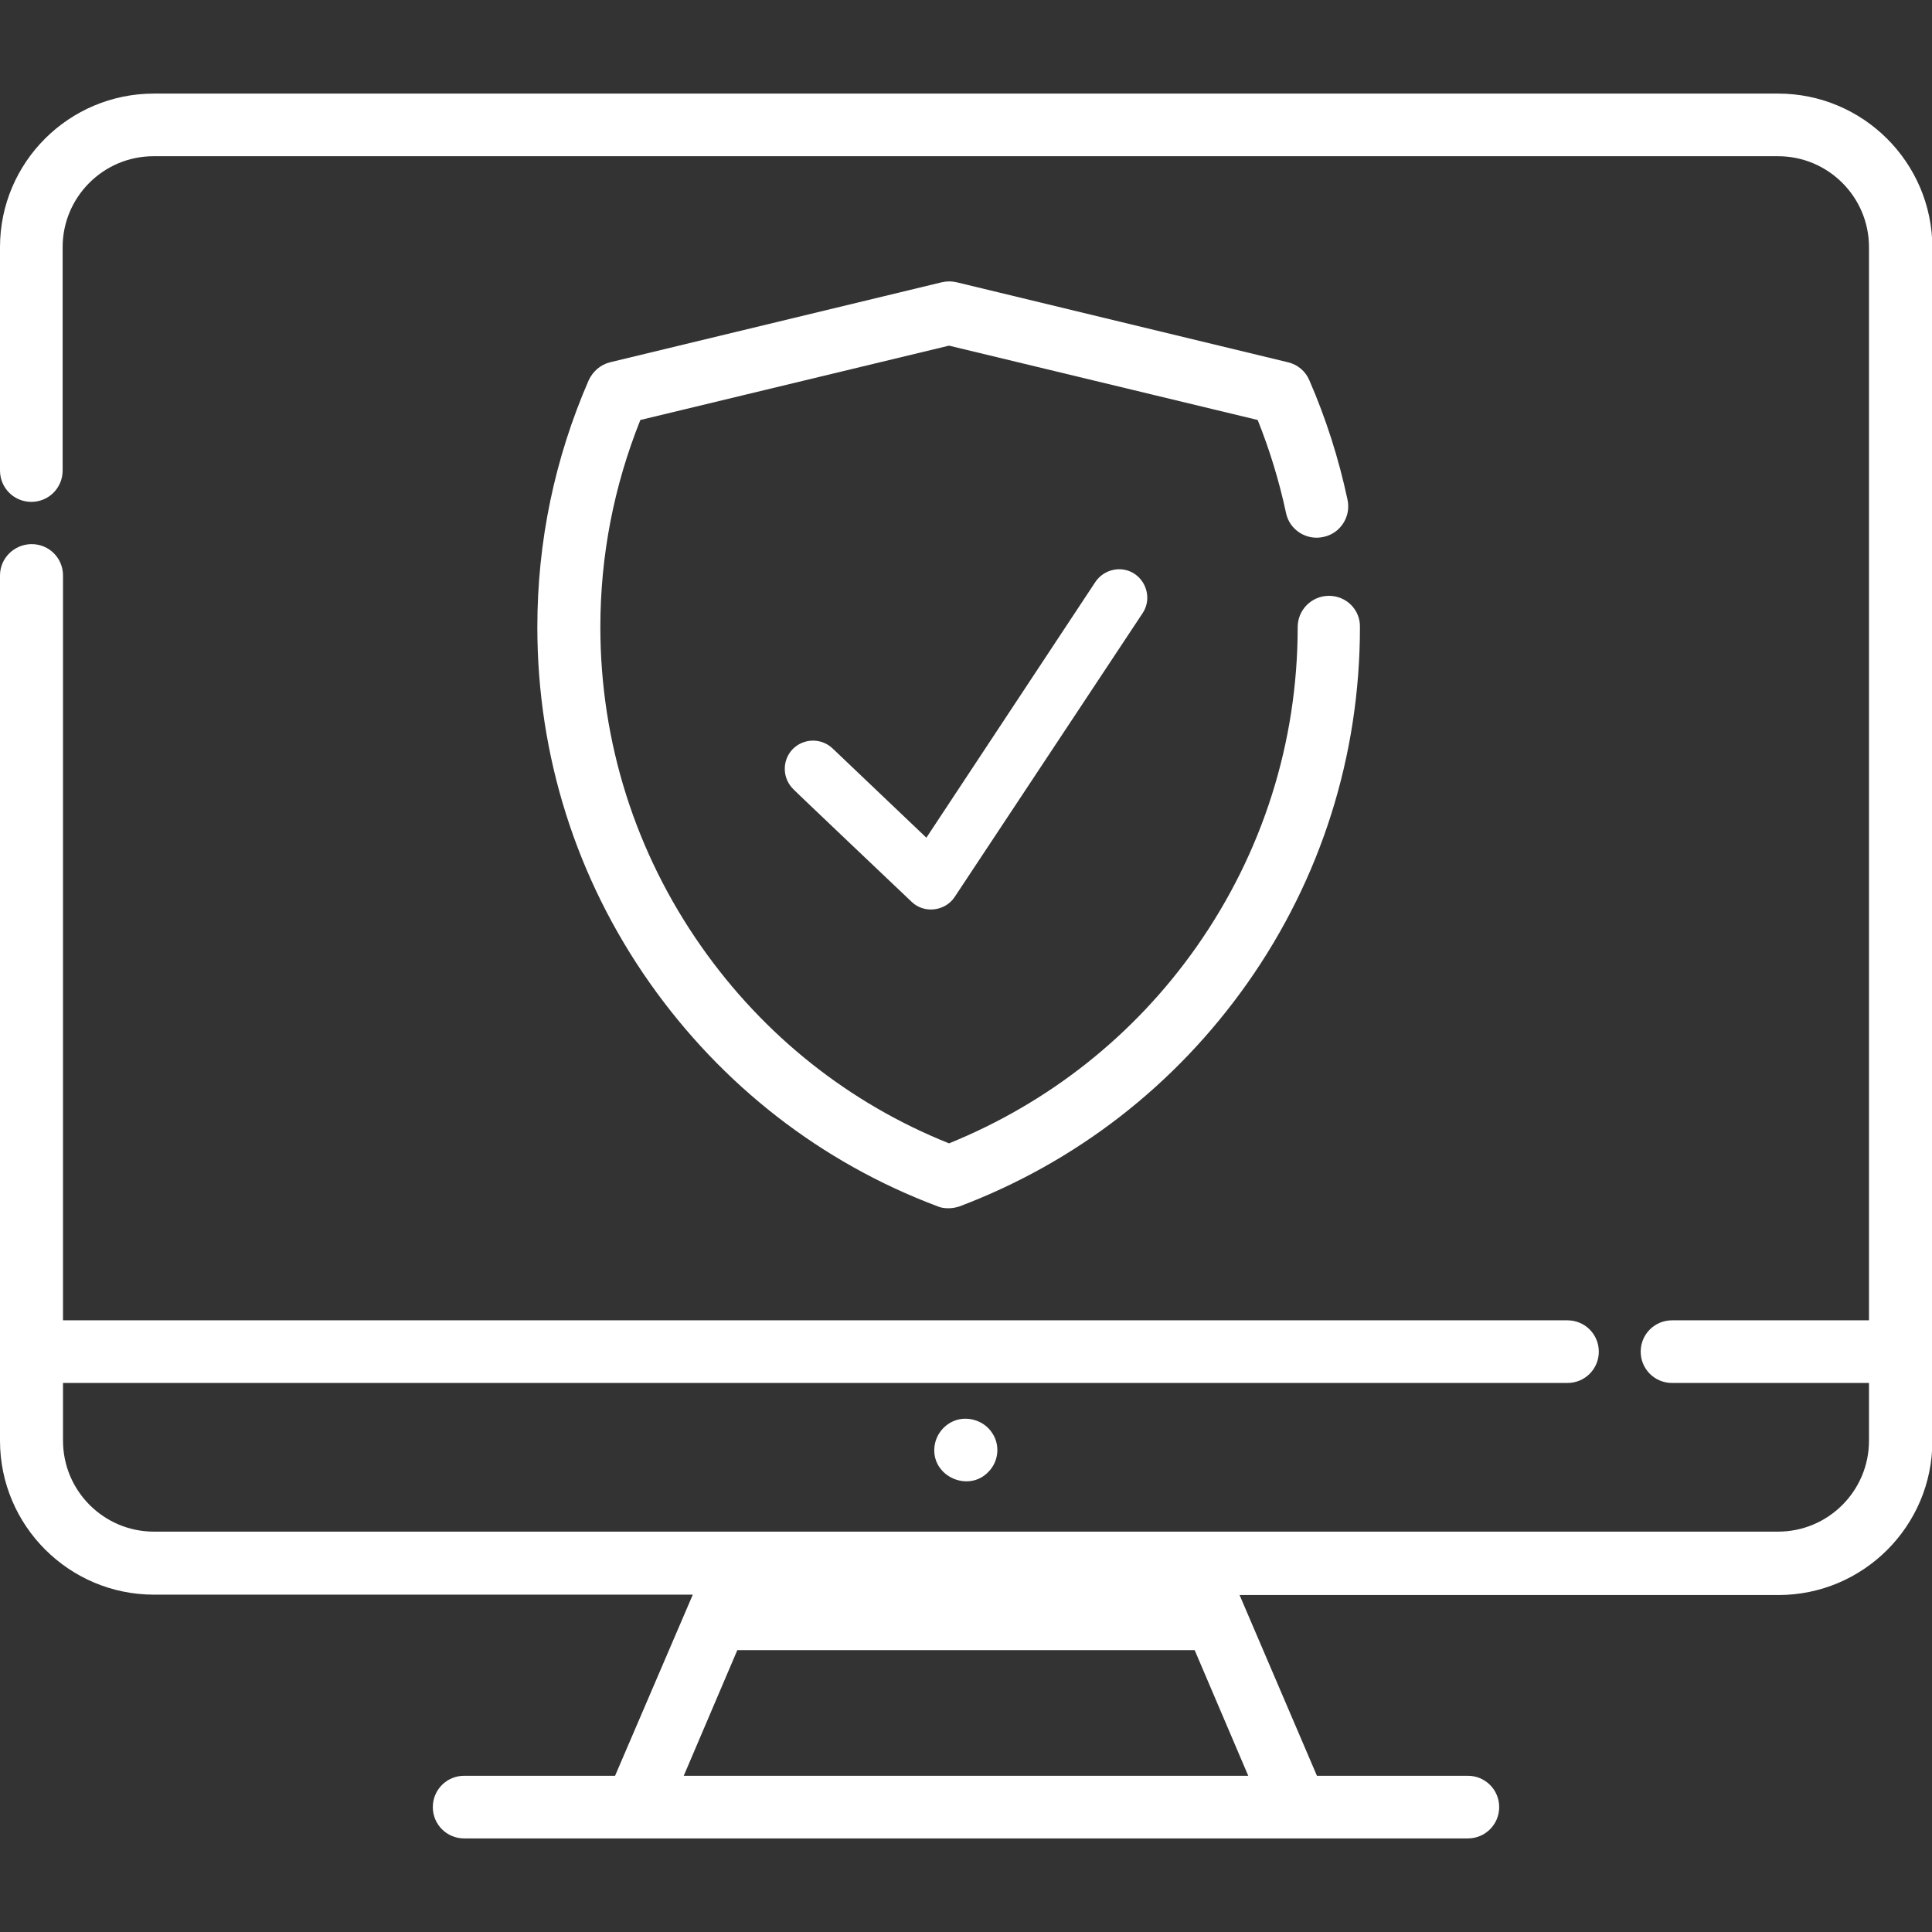
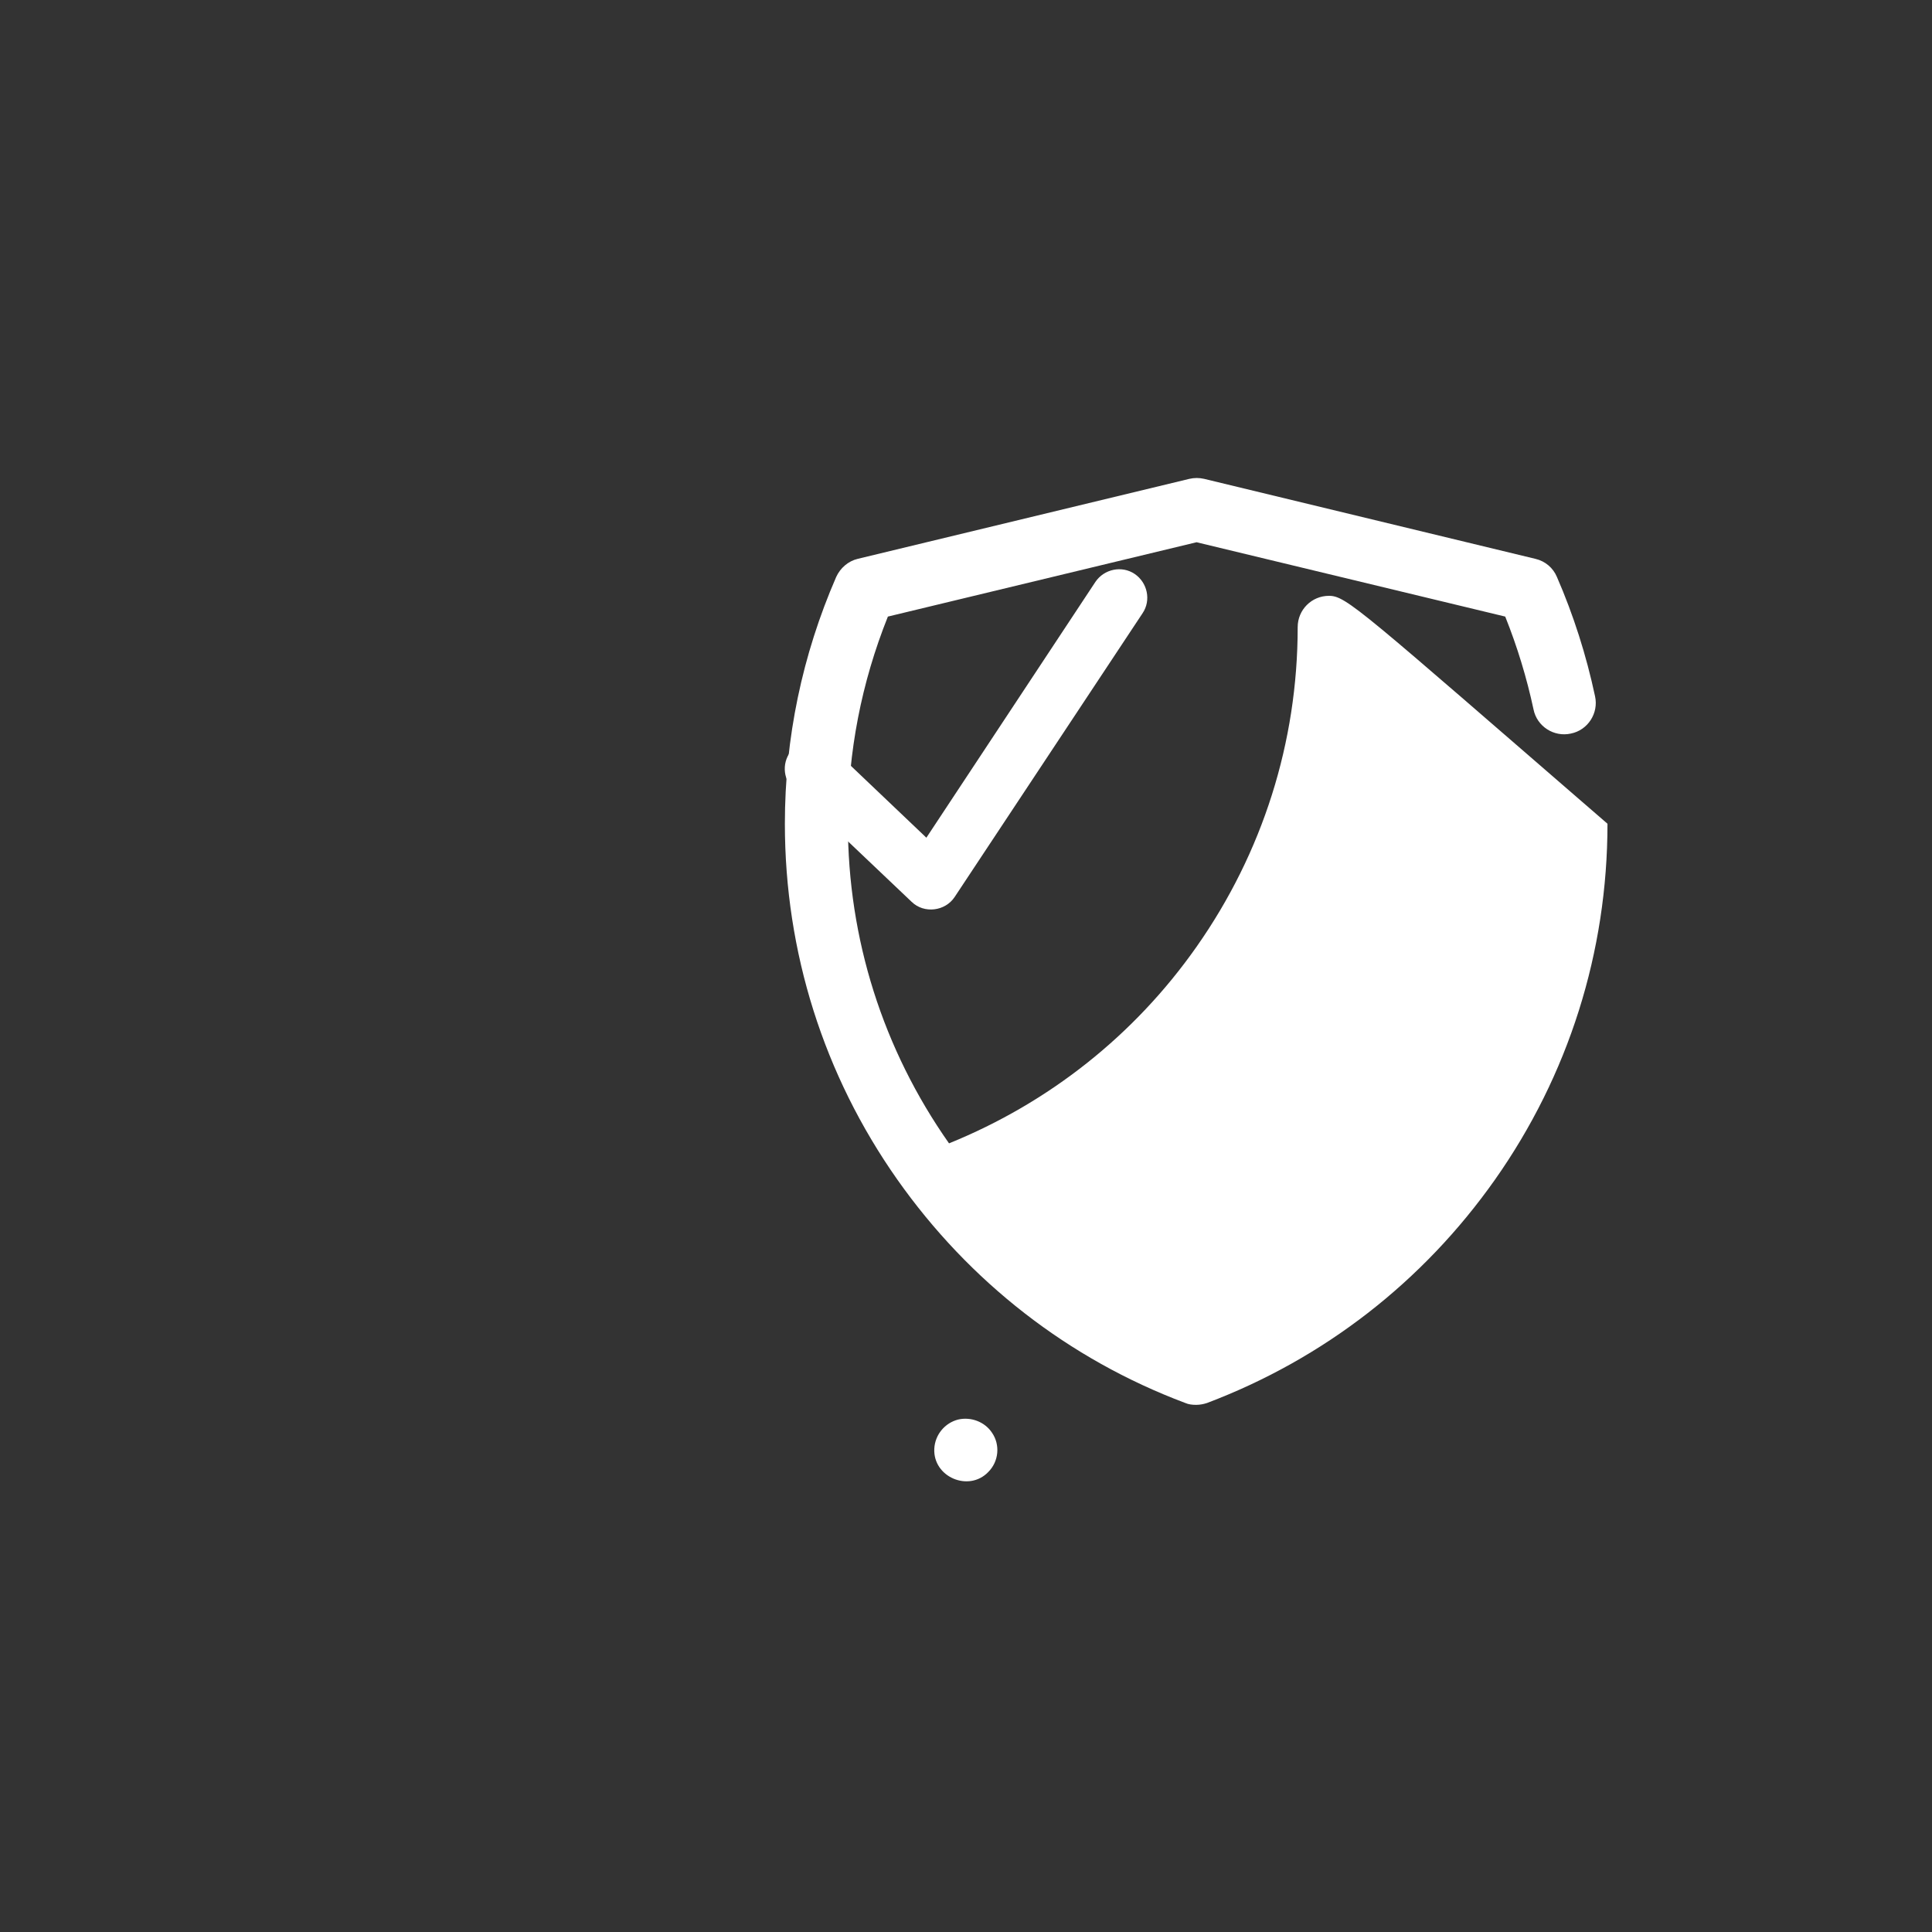
<svg xmlns="http://www.w3.org/2000/svg" fill="#ffffff" version="1.1" id="Layer_1" x="0px" y="0px" width="512px" height="512px" viewBox="0 0 512 512" style="enable-background:new 0 0 512 512;" xml:space="preserve">
  <rect x="0" y="0" width="512" height="512" fill="#333333" stroke="none" />
  <g>
    <g>
-       <path d="M352.2,157.9c-4.6,0-8.3,3.7-8.3,8.3c0,30.5-9.3,59.8-26.8,84.7c-16.5,23.5-39.2,41.4-65.6,52.1    c-26.5-10.6-49.1-28.6-65.6-52.1c-17.5-24.9-26.8-54.2-26.8-84.7c0-19,3.6-37.4,10.6-54.9l81.8-19.7l81.8,19.7    c3.2,8,5.7,16.2,7.5,24.6c0.9,4.5,5.4,7.4,9.9,6.4c4.5-0.9,7.4-5.4,6.4-9.9c-2.3-10.8-5.7-21.5-10.1-31.6c-1-2.4-3.1-4.2-5.7-4.8    l-87.8-21.2c-1.3-0.3-2.6-0.3-3.9,0l-87.9,21.2c-2.5,0.6-4.6,2.4-5.7,4.8c-9,20.7-13.6,42.7-13.6,65.4c0,34,10.3,66.6,29.8,94.3    c19.1,27.1,45.4,47.6,76.3,59.2c0.9,0.4,1.9,0.5,2.9,0.5c1,0,2-0.2,2.9-0.5c30.9-11.7,57.2-32.1,76.3-59.2    c19.5-27.7,29.8-60.3,29.8-94.3C360.5,161.6,356.8,157.9,352.2,157.9z" />
+       <path d="M352.2,157.9c-4.6,0-8.3,3.7-8.3,8.3c0,30.5-9.3,59.8-26.8,84.7c-16.5,23.5-39.2,41.4-65.6,52.1    c-17.5-24.9-26.8-54.2-26.8-84.7c0-19,3.6-37.4,10.6-54.9l81.8-19.7l81.8,19.7    c3.2,8,5.7,16.2,7.5,24.6c0.9,4.5,5.4,7.4,9.9,6.4c4.5-0.9,7.4-5.4,6.4-9.9c-2.3-10.8-5.7-21.5-10.1-31.6c-1-2.4-3.1-4.2-5.7-4.8    l-87.8-21.2c-1.3-0.3-2.6-0.3-3.9,0l-87.9,21.2c-2.5,0.6-4.6,2.4-5.7,4.8c-9,20.7-13.6,42.7-13.6,65.4c0,34,10.3,66.6,29.8,94.3    c19.1,27.1,45.4,47.6,76.3,59.2c0.9,0.4,1.9,0.5,2.9,0.5c1,0,2-0.2,2.9-0.5c30.9-11.7,57.2-32.1,76.3-59.2    c19.5-27.7,29.8-60.3,29.8-94.3C360.5,161.6,356.8,157.9,352.2,157.9z" />
    </g>
  </g>
  <g>
    <g>
-       <path d="M471.2,24.8H40.8C18.3,24.8,0,43,0,65.5v59.2c0,4.6,3.7,8.3,8.3,8.3s8.3-3.7,8.3-8.3V65.5c0-13.3,10.8-24.1,24.1-24.1    h430.5c13.3,0,24.1,10.8,24.1,24.1v284.4h-52.2c-4.6,0-8.3,3.7-8.3,8.3s3.7,8.3,8.3,8.3h52.2v15.3c0,13.3-10.8,24.1-24.1,24.1    H315.8H196.2H40.8c-13.3,0-24.1-10.8-24.1-24.1v-15.3h398.7c4.6,0,8.3-3.7,8.3-8.3s-3.7-8.3-8.3-8.3H16.7V152.5    c0-4.6-3.7-8.3-8.3-8.3S0,147.9,0,152.5v229.3c0,22.5,18.3,40.8,40.8,40.8h142.8L163,470.6h-40c-4.6,0-8.3,3.7-8.3,8.3    s3.7,8.3,8.3,8.3h266c4.6,0,8.3-3.7,8.3-8.3s-3.7-8.3-8.3-8.3h-40l-20.5-47.9h142.8c22.5,0,40.8-18.3,40.8-40.8V65.5    C512,43,493.7,24.8,471.2,24.8z M330.8,470.6H181.2l14.2-33.3h121.2L330.8,470.6z" />
-     </g>
+       </g>
  </g>
  <g>
    <g>
      <path d="M262.9,379.7c-1.9-2.9-5.6-4.3-9-3.5c-3.5,0.9-6.1,4-6.3,7.7c-0.4,7.5,9.1,11.6,14.3,6.2    C264.7,387.3,265.1,382.9,262.9,379.7z" />
    </g>
  </g>
  <path d="M241.6,239c3.3,3.2,8.9,2.5,11.4-1.3l49.8-75.2c2.3-3.4,1.3-8.1-2.1-10.4c-3.4-2.3-8.1-1.3-10.4,2.1L245.5,222l-24.9-23.7  c-3-2.8-7.7-2.7-10.6,0.3c-2.8,3-2.7,7.7,0.3,10.6C210.2,209.2,241.6,239,241.6,239z" />
</svg>